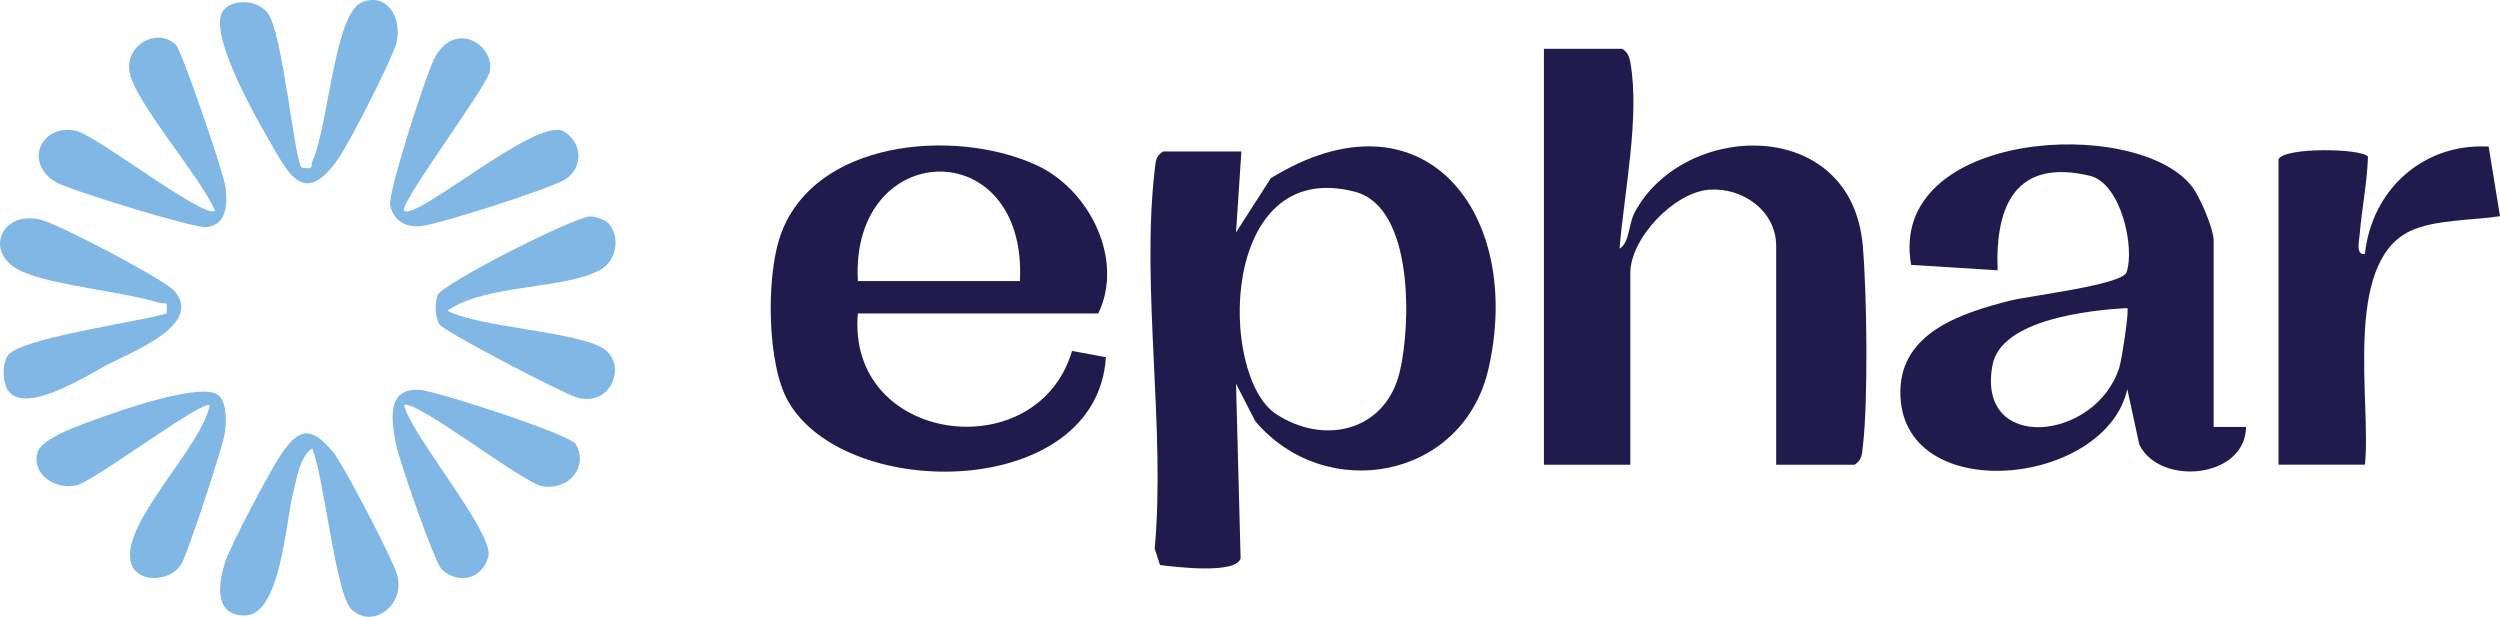
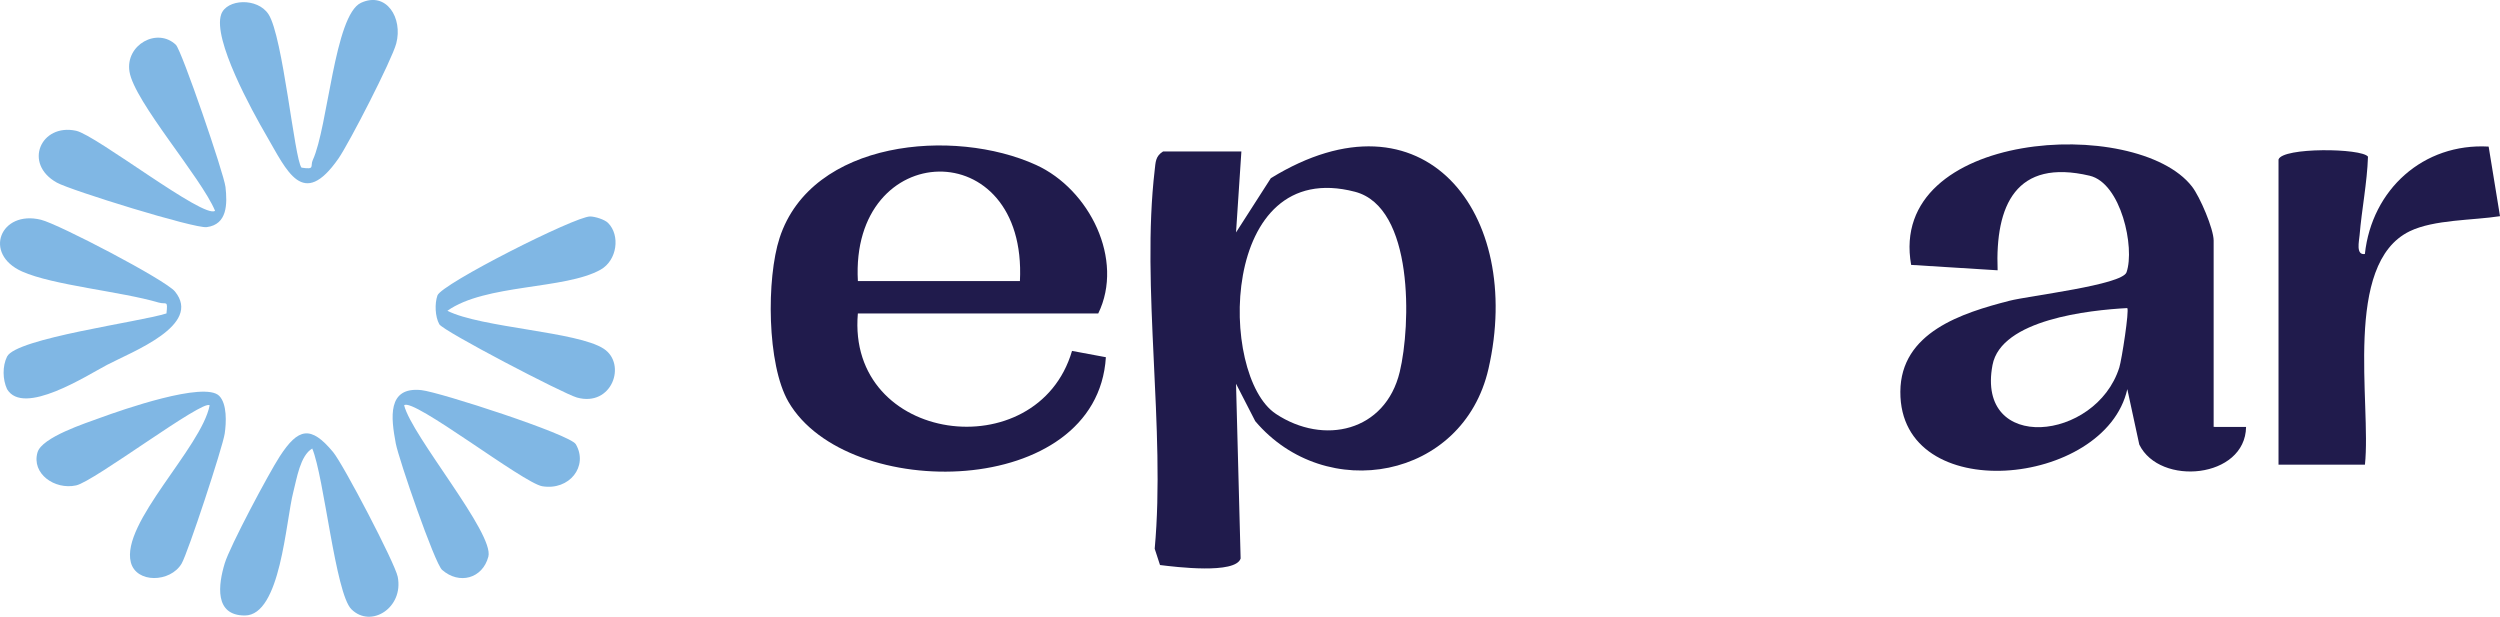
<svg xmlns="http://www.w3.org/2000/svg" id="Camada_2" data-name="Camada 2" viewBox="0 0 1158 285.68">
  <defs>
    <style>      .cls-1 {        fill: #201b4c;      }      .cls-2 {        fill: #80b7e4;      }    </style>
  </defs>
  <g id="Camada_1-2" data-name="Camada 1">
    <g>
      <path class="cls-1" d="M575.01,70.14l-2.48,37.52,16.12-25.12c70.81-43.54,117.3,16.3,100.81,88.3-11.74,51.26-75.42,62.75-108.03,24.24l-8.9-17.33,2.13,80.96c-2.4,7.33-30.17,3.91-37.34,3.01l-2.46-7.54c5.08-55.3-6.34-121.44,0-175.39.43-3.64.31-6.43,3.88-8.63h36.28ZM590.97,191.7c22.21,14.71,50.74,8.21,57.39-19.44,5.19-21.58,6.62-76.27-20.73-83.43-62.92-16.46-63.31,85.22-36.66,102.86Z" />
-       <path class="cls-1" d="M751.41,22.6c2.48,1.58,3.24,3.45,3.75,6.26,4.56,24.91-2.95,60.87-4.98,86.31,4.62-2.63,4.16-11.45,6.98-16.75,22.53-42.38,100.49-45.03,105.68,15.43,1.9,22.13,2.56,71.33.04,92.79-.43,3.64-.31,6.43-3.88,8.63h-36.28v-101.33c0-16.33-15.58-27.15-30.9-26.09-16.38,1.14-36.65,22.56-36.65,38.6v88.82h-40.03V22.6h36.28Z" />
      <path class="cls-1" d="M1025.38,197.74l15,.02c-.36,23.91-39.97,27.59-49.46,8.17l-5.55-25.68c-10.19,45.5-105.42,54.74-105.13,1.2.15-27.58,28.66-36.49,50.45-42.11,9.28-2.39,52.27-7.31,54.32-13.22,3.95-11.39-2.51-41.31-17.1-44.73-34.06-8.01-43.8,13.6-42.61,43.81l-40.06-2.5c-11.09-62.58,104.5-69.28,130.1-36.28,3.71,4.78,10.02,19.62,10.02,25.01v86.32ZM985.35,142.7c-17.57.95-58.43,5.28-62.42,26.38-7.74,40.97,47.9,35.36,58.72,1.19,1.13-3.56,4.69-26.58,3.7-27.57Z" />
      <path class="cls-1" d="M397.36,145.2c-5.25,60.53,83.23,71.83,99.2,17.34l15.68,2.92c-4.05,65.9-119.86,67.48-147.03,20.66-10.04-17.3-10.21-57.21-4.1-75.92,14.82-45.42,80.82-51.12,118.81-33.79,24.77,11.3,40.93,43.89,28.78,68.8h-111.34ZM472.43,130.19c3.45-68.98-78.73-66.24-75.06,0h75.06Z" />
      <path class="cls-1" d="M1055.41,73.89c1.77-5.74,38.6-5.3,41.44-1.32-.39,12.03-2.91,24.5-3.89,36.39-.22,2.75-1.83,9.33,2.45,8.7,3.23-29.93,27.14-51.46,57.33-49.76l5.26,32.24c-12.52,1.96-30.56,1.51-41.83,6.98-31.06,15.09-17.73,79.69-20.73,108.12h-40.03V73.89Z" />
      <path class="cls-2" d="M101.52,183.34c3.72,3.76,3.31,12.47,2.56,17.52-.93,6.28-17.09,55.35-19.96,60.2-5.23,8.83-21,9.21-23.52-.59-4.67-18.17,32.63-53.01,36.51-72.71-2.96-3-53.5,35.27-61.86,37.08-9.99,2.16-20.75-5.5-17.87-15.32,2.04-6.98,22.18-13.48,29.18-16.04,9.83-3.6,48.17-17,54.97-10.12Z" />
      <path class="cls-2" d="M77.11,145.19c.69-6.5-.02-3.98-3.67-5.06-17.5-5.16-48.87-7.96-63.22-14.37-18.28-8.17-9.99-28.6,8.78-23.96,8.15,2.01,57.61,27.81,62.02,33.2,12.79,15.61-19.64,27.82-31.41,34-9.49,4.99-38.79,23.94-46.34,11.25-2.07-4.45-2.2-10.66,0-15.08,4.22-8.49,61.51-16.04,73.84-19.99Z" />
      <path class="cls-2" d="M81.47,20.76c2.66,2.54,22.3,59.75,22.98,65.88.86,7.77.92,17.34-8.72,18.57-5.66.72-62.87-17-69.38-20.61-15.74-8.72-7.45-27.56,8.89-24.03,9.29,2.01,59.44,41.1,64.37,37.06-6.46-15.48-37.38-50.52-39.63-64.42-2.02-12.47,12.87-20.67,21.49-12.45Z" />
      <path class="cls-2" d="M139.67,77.65c6.46,1.02,3.89-.65,5.22-3.54,7.05-15.24,10.02-67.12,22.33-72.81,11.79-5.44,19.45,7.07,16.32,18.85-2.04,7.66-21.8,46.15-26.79,53.31-16.51,23.68-23.77,5.79-33.42-10.79-6.58-11.3-24.89-44.53-20.88-56.01,2.51-7.18,16.81-7.89,21.92-.06,6.72,10.29,12,67.15,15.29,71.04Z" />
      <path class="cls-2" d="M281.67,103.28c5.67,5.7,4.24,17.26-3.44,21.61-16.41,9.29-53.46,6.58-71,19.07,15.71,7.9,60.36,9.6,72.45,17.6,10.74,7.11,3.77,27.1-12.45,22.58-6.14-1.71-61.98-30.79-63.74-33.94-1.98-3.55-2.18-9.58-.87-13.34,1.86-5.33,63.78-36.64,70.72-36.59,2.27.01,6.75,1.41,8.34,3.01Z" />
      <path class="cls-2" d="M162.76,282.2c-7.42-7.41-12.6-61.21-18.13-74.45-5.6,3.3-7.16,13.97-8.74,20.01-3.59,13.71-5.83,57.32-22.5,57.34-14.26.02-12.26-14.39-9.31-24.12,2.39-7.92,20.37-41.67,25.49-49.56,8.58-13.23,14.38-14.47,24.71-2.03,4.77,5.74,28.69,51.47,29.94,57.77,2.86,14.36-12.45,24.03-21.45,15.04Z" />
-       <path class="cls-2" d="M187.19,97.64c5.54,4.63,60.03-42.38,73.27-37.09,9.27,4.71,10.23,17.19,1.11,22.68-7.12,4.28-57.78,20.54-66.36,21.46-7.22.77-12.71-2.19-14.46-9.43-1.33-5.52,16.3-59.72,20.18-67.66,9.19-18.82,28.49-7.05,25.91,5.67-1.41,6.94-42.56,61.94-39.66,64.37Z" />
      <path class="cls-2" d="M266.71,205.75c5.93,10.19-2.95,21.57-15.54,19.48-8.76-1.45-60.06-41.35-63.97-37.49,3.58,14.3,41.87,59.37,39.01,70.11-2.7,10.18-13.52,13.08-21.44,6.11-3.43-3.02-20.09-51.32-21.45-58.58-2.18-11.69-4.17-26.38,11.89-24.67,8.36.89,68.85,20.49,71.5,25.05Z" />
    </g>
  </g>
</svg>